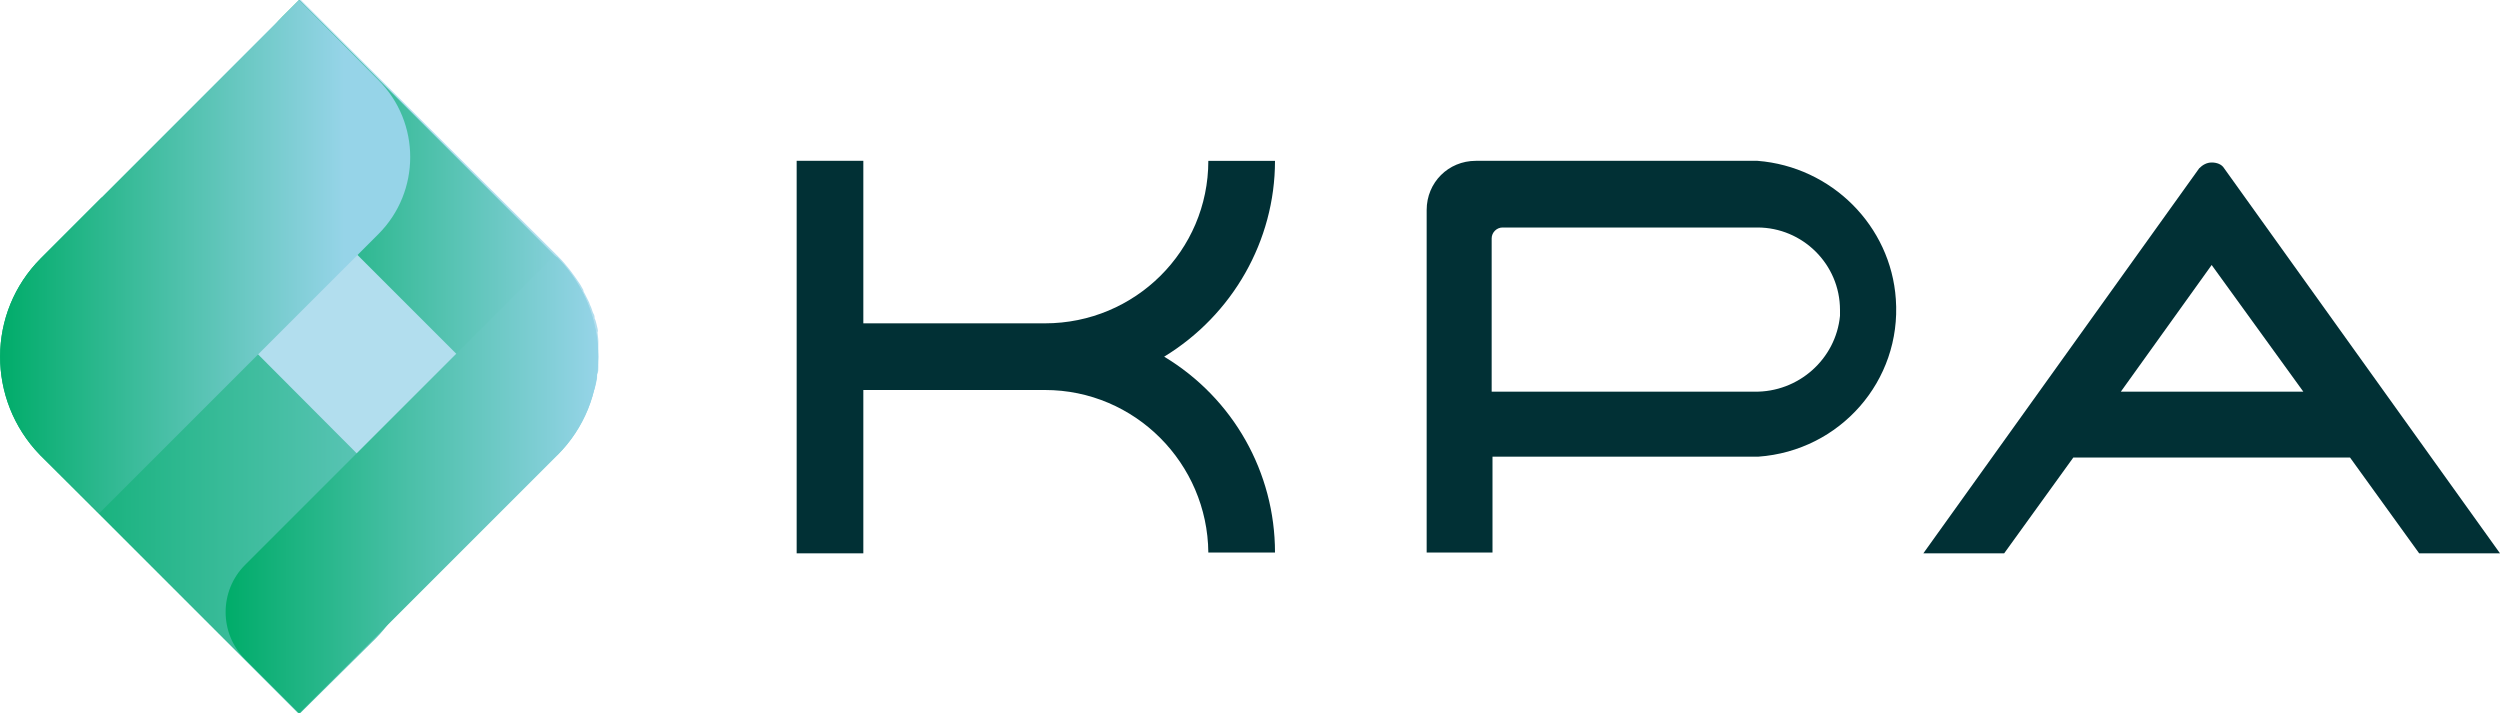
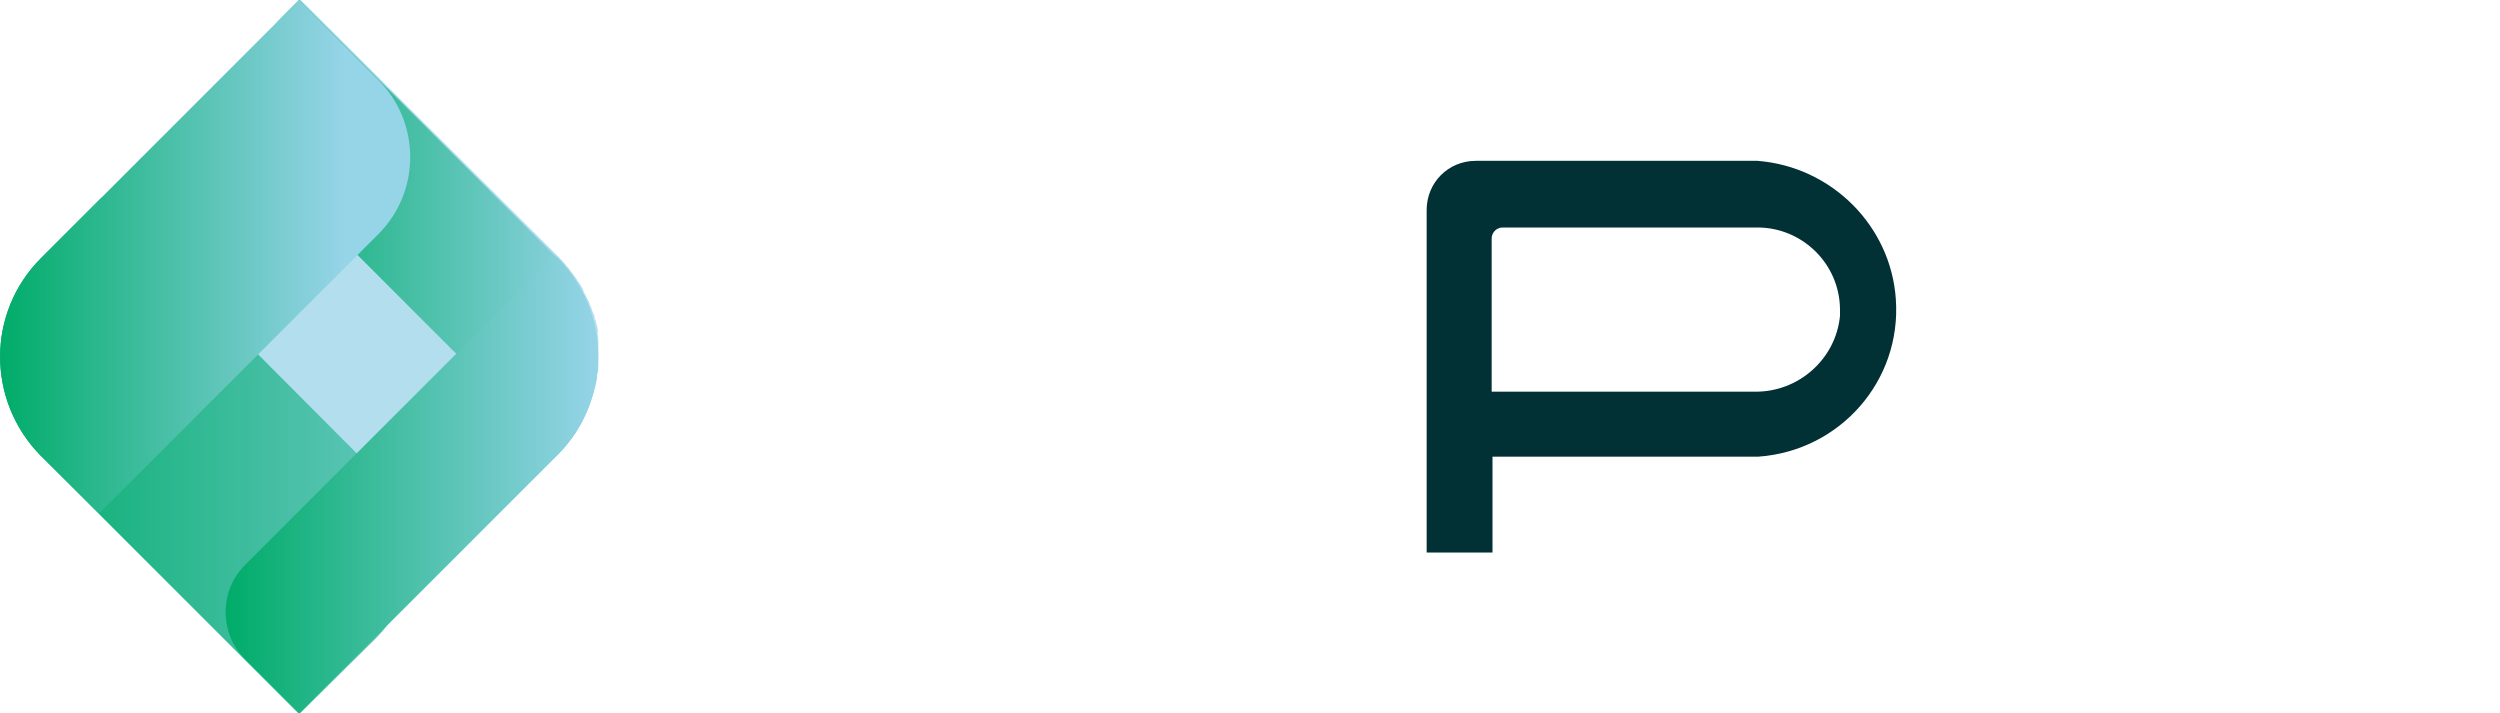
<svg xmlns="http://www.w3.org/2000/svg" version="1.1" id="Layer_1" x="0px" y="0px" viewBox="0 0 300 85.6" style="enable-background:new 0 0 300 85.6;" xml:space="preserve">
  <style type="text/css">
	.st0{fill:#B2DEEE;}
	.st1{fill:url(#SVGID_1_);}
	.st2{fill:url(#SVGID_00000162354119902422911240000000610170421993952402_);}
	.st3{fill:url(#SVGID_00000019646183001299644790000003743692074811492262_);}
	.st4{fill:url(#SVGID_00000107590529562702357650000015396077207129058208_);}
	.st5{fill:#013035;}
</style>
  <g>
    <g id="Layer_1_00000096752798603061462610000003786412289533717926_">
      <path class="st0" d="M66.9,54.6L66.9,54.6L45.1,76.4l0,0l-9.2,9.1l0,0L29.4,79l0,0L5,54.6c-6.5-6.5-6.5-17-0.1-23.6    c0,0,0,0,0.1-0.1l29-29l0,0l2-2l30.7,30.6l0,0l0.3,0.3c1,1,1.8,2.1,2.6,3.3l0.4,0.7c0,0.2,0.1,0.3,0.2,0.5c0.1,0.2,0.3,0.6,0.5,1    c0.1,0.3,0.1,0.3,0.2,0.5c0.1,0.2,0.2,0.7,0.4,1c0.1,0.3,0,0.4,0.1,0.5c0.1,0.2,0.2,0.7,0.3,1.1c0.1,0.4,0,0.4,0,0.5    c0,0.2,0.1,0.7,0.1,1c0,0.4,0,0.4,0,0.6c0,0.2,0,0.6,0,1s0,0.5,0,0.7s0,0.6,0,0.9s0,0.5-0.1,0.7c-0.1,0.2,0,0.6-0.1,0.9    c-0.1,0.3-0.1,0.5-0.2,0.8L71,47.5c0,0.3-0.2,0.5-0.3,0.8c-0.1,0.3-0.1,0.5-0.2,0.7c-0.1,0.2-0.2,0.5-0.4,0.8    c-0.1,0.2-0.2,0.5-0.3,0.7c-0.1,0.2-0.3,0.5-0.4,0.7c-0.1,0.2-0.3,0.5-0.4,0.7c-0.2,0.2-0.3,0.5-0.5,0.7s-0.3,0.4-0.5,0.6    c-0.2,0.2-0.4,0.4-0.6,0.6S67,54.3,66.9,54.6" />
      <linearGradient id="SVGID_1_" gradientUnits="userSpaceOnUse" x1="323.013" y1="-253.664" x2="397.614" y2="-253.664" gradientTransform="matrix(1 0 0 -1 -324 -199.01)">
        <stop offset="0" style="stop-color:#00AC69" />
        <stop offset="1" style="stop-color:#96D4E8" />
      </linearGradient>
      <path class="st1" d="M12.2,23.7L4.9,31c-6.5,6.5-6.5,17-0.1,23.6c0,0,0,0,0.1,0.1l31,31l9.2-9.1c5.5-5.5,5.5-14.4,0-19.9    L12.2,23.7z" />
      <linearGradient id="SVGID_00000049222850107721821350000004981508824165875082_" gradientUnits="userSpaceOnUse" x1="353.886" y1="-226.342" x2="395.773" y2="-226.342" gradientTransform="matrix(1 0 0 -1 -324 -199.01)">
        <stop offset="0" style="stop-color:#00AC69" />
        <stop offset="1" style="stop-color:#96D4E8" />
      </linearGradient>
      <path style="fill:url(#SVGID_00000049222850107721821350000004981508824165875082_);" d="M66.9,54.6c6.5-6.5,6.5-17.1,0-23.6    c0,0,0,0,0,0l-31-31l-2,2c-5.4,5.4-5.4,14.2,0,19.6c0,0,0,0,0,0L66.9,54.6z" />
      <linearGradient id="SVGID_00000148631554893841912190000007221603716482483088_" gradientUnits="userSpaceOnUse" x1="324" y1="-229.821" x2="373.208" y2="-229.821" gradientTransform="matrix(1 0 0 -1 -324 -199.01)">
        <stop offset="0" style="stop-color:#00AC69" />
        <stop offset="0.84" style="stop-color:#96D4E8" />
      </linearGradient>
      <path style="fill:url(#SVGID_00000148631554893841912190000007221603716482483088_);" d="M11.9,61.6l33.5-33.5    c5.1-5.1,5.1-13.4,0-18.5c0,0,0,0,0,0L35.9,0l-31,31c-6.5,6.5-6.5,17-0.1,23.6c0,0,0,0,0.1,0.1L11.9,61.6z" />
      <linearGradient id="SVGID_00000017489522685775819370000000351560242750576551_" gradientUnits="userSpaceOnUse" x1="351.057" y1="-257.153" x2="395.752" y2="-257.153" gradientTransform="matrix(1 0 0 -1 -324 -199.01)">
        <stop offset="0" style="stop-color:#00AC69" />
        <stop offset="1" style="stop-color:#96D4E8" />
      </linearGradient>
      <path style="fill:url(#SVGID_00000017489522685775819370000000351560242750576551_);" d="M66.5,30.7L29.4,67.8    c-3.1,3.1-3.1,8.2,0,11.3l6.5,6.5l31-31c6.5-6.5,6.5-17,0.1-23.6c0,0,0,0-0.1-0.1L66.5,30.7z" />
-       <path class="st5" d="M139.7,42.8c8.2-5,13.3-13.9,13.3-23.5h-8c0,10.8-8.8,19.5-19.6,19.5h-21.8V19.3h-8v47.1h8V46.8h21.8    c10.8,0,19.5,8.8,19.6,19.5h8C153,56.7,148,47.8,139.7,42.8z" />
-       <path class="st5" d="M290.3,66.4h9.7l-33.1-46.2c-0.3-0.5-0.9-0.7-1.5-0.7c-0.6,0-1.1,0.3-1.5,0.7l-33.1,46.2h9.7l8.3-11.5h33.2    L290.3,66.4z M254.5,47l10.9-15.2L276.4,47H254.5z" />
      <path class="st5" d="M210.9,19.3h-33.8c-3.3,0-5.9,2.6-5.9,5.9v41.1h7.9V54.8H211c9.8-0.7,17.2-9.1,16.5-18.9    C226.9,27.1,219.8,20,210.9,19.3L210.9,19.3z M210.5,47H179V28.6c0-0.7,0.6-1.3,1.3-1.3l0,0h30.6c5.4,0,9.9,4.4,9.9,9.9    c0,0.2,0,0.4,0,0.7C220.3,43.1,215.8,47.1,210.5,47z" />
    </g>
  </g>
</svg>